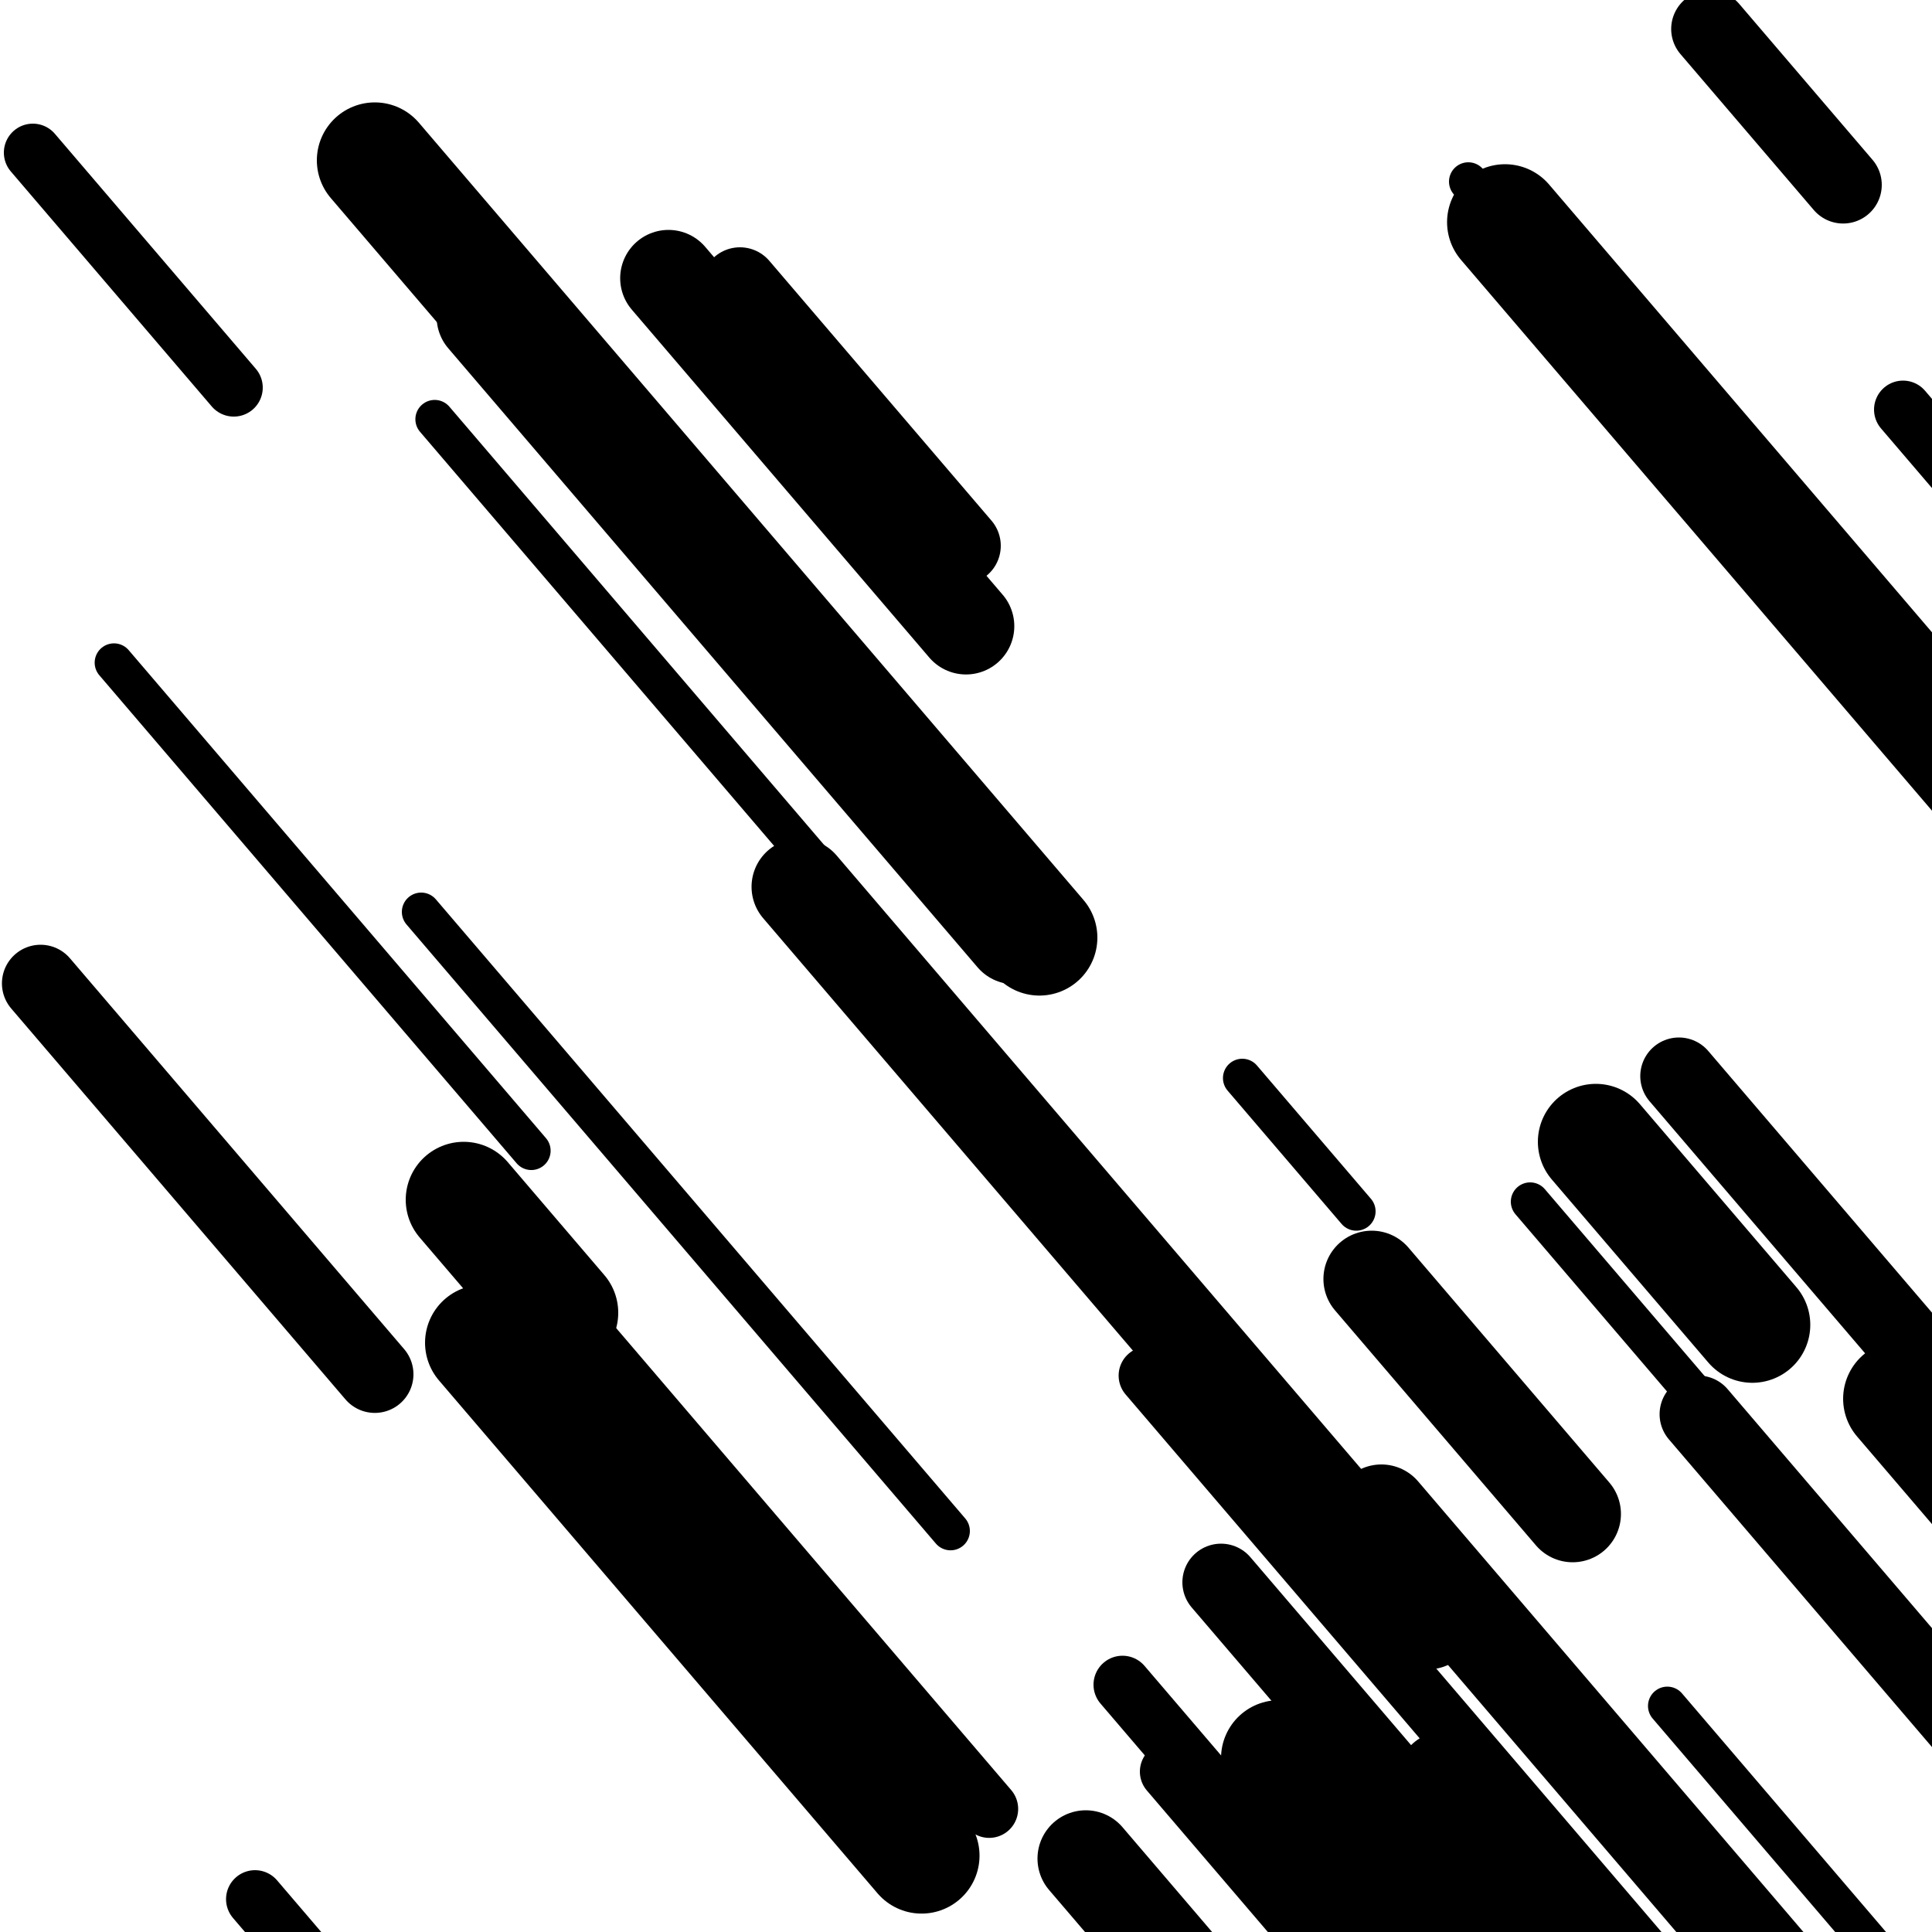
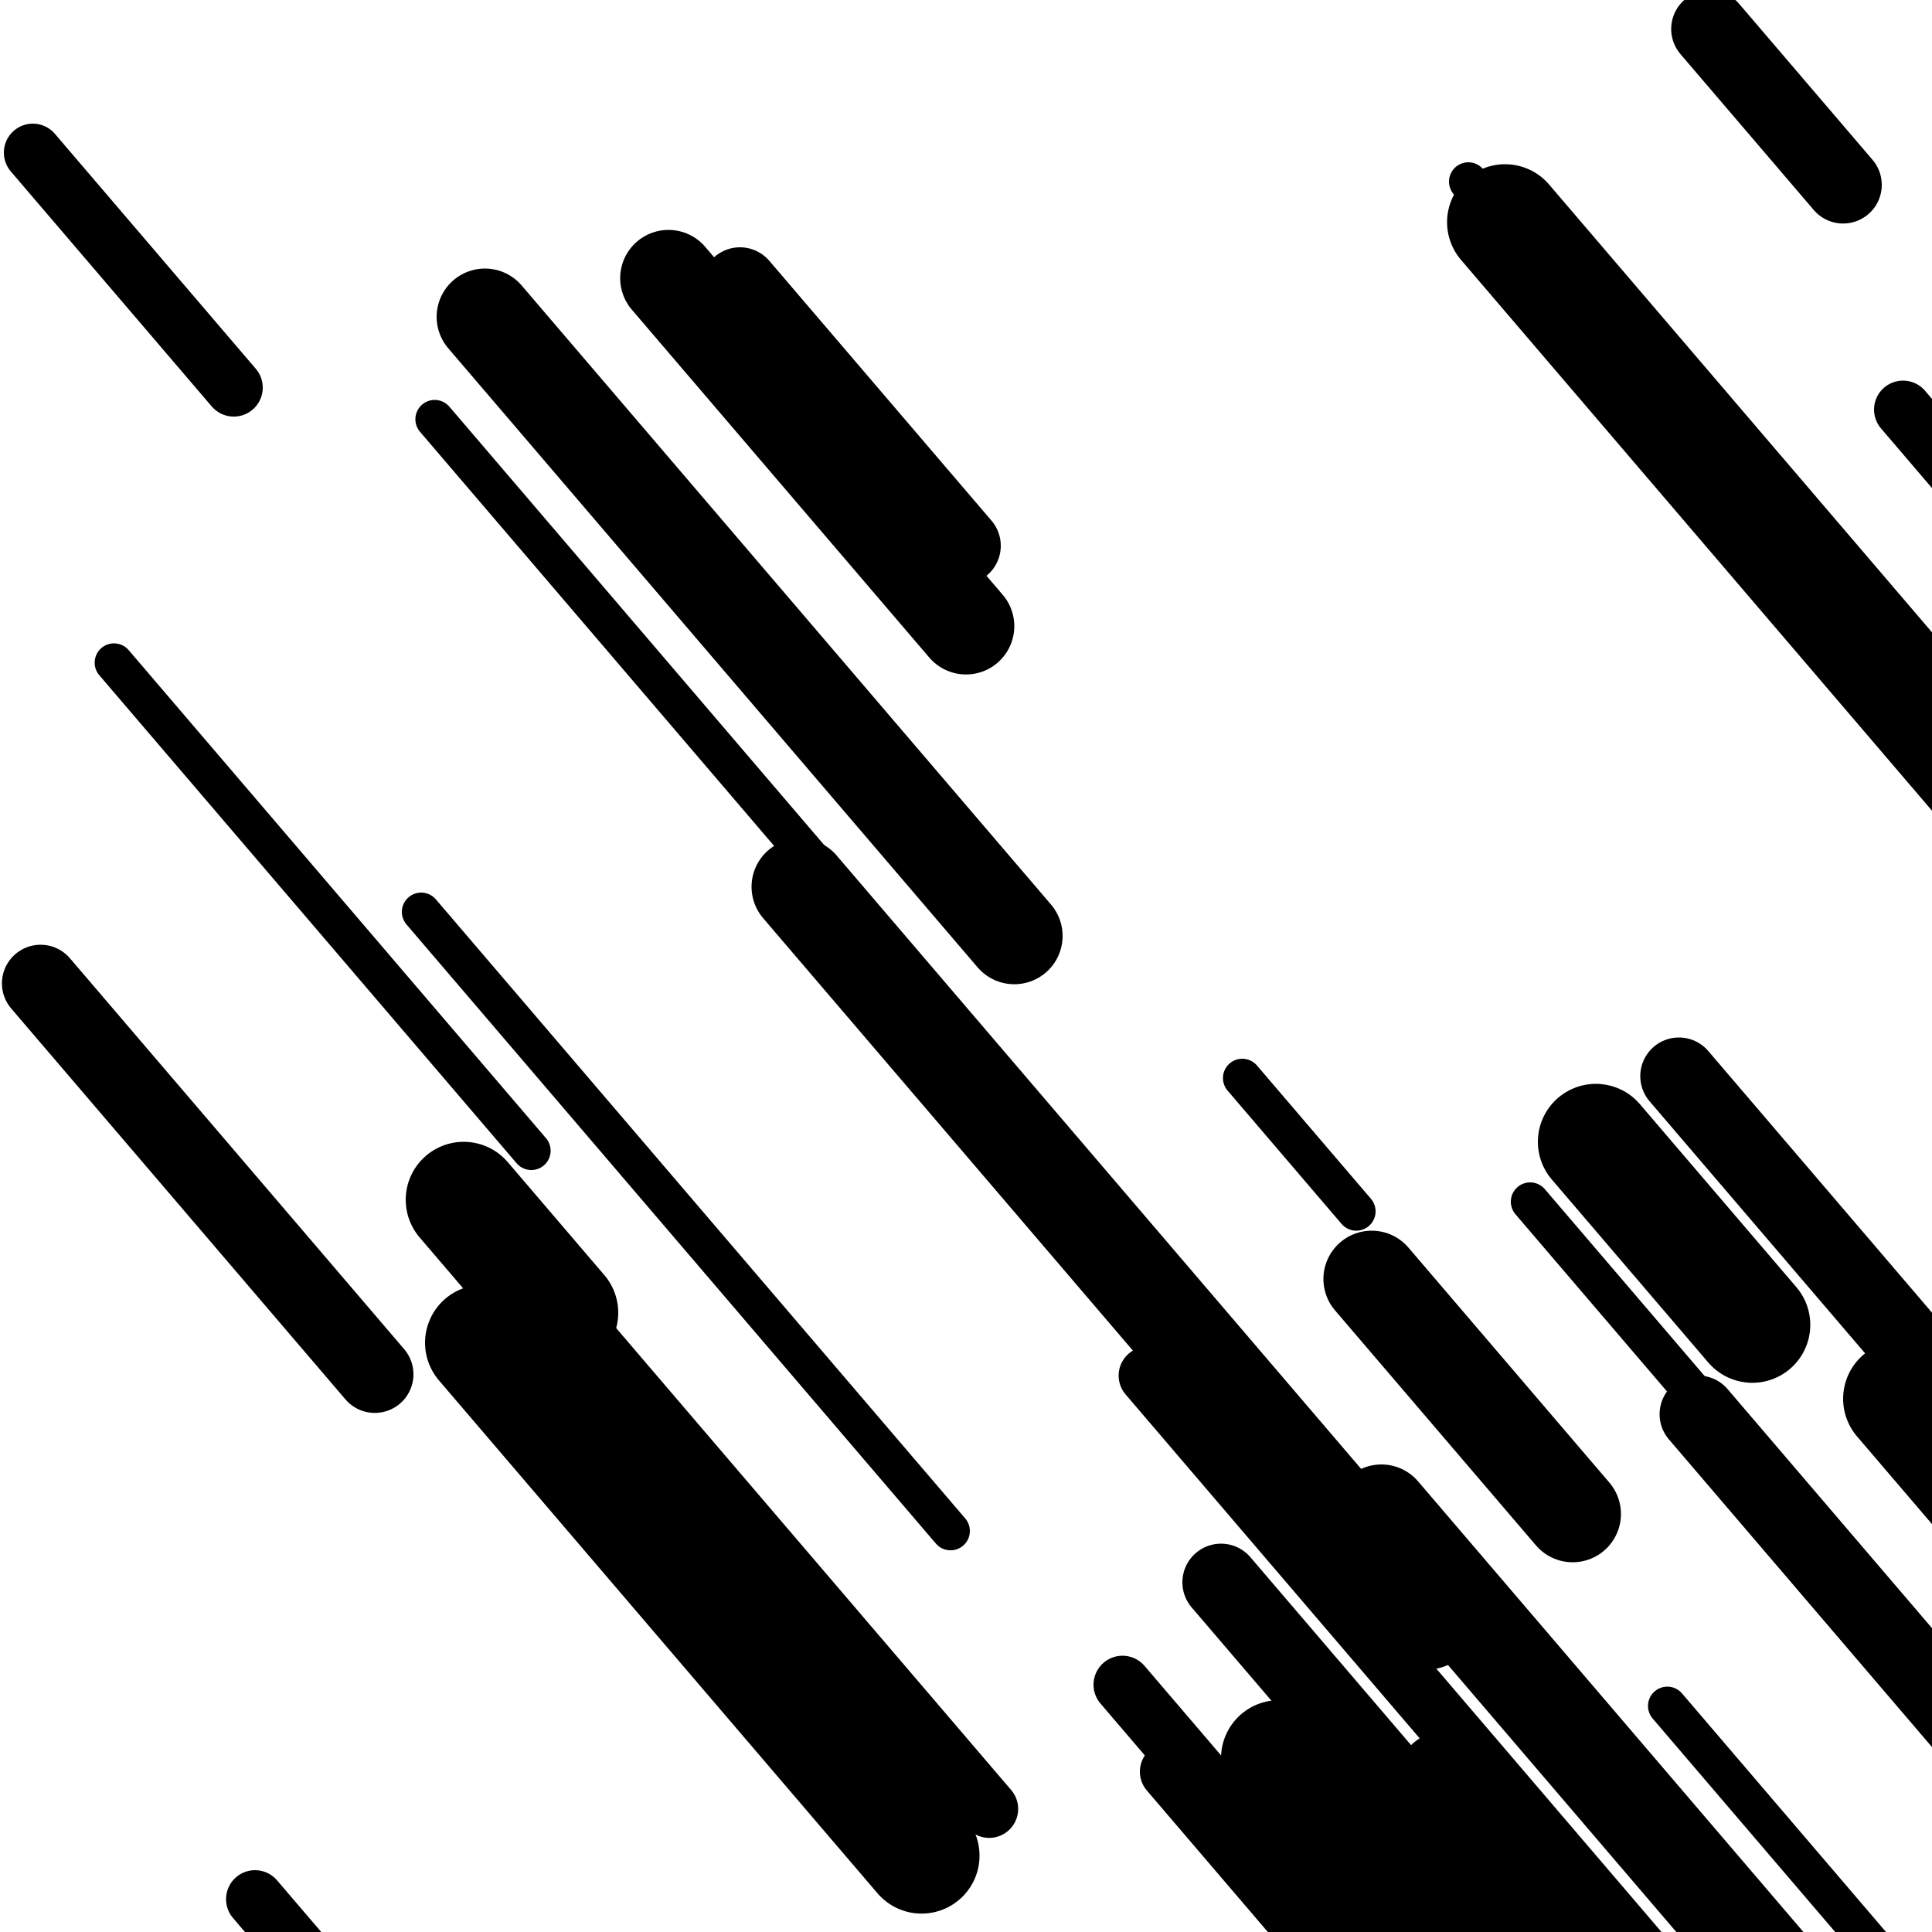
<svg xmlns="http://www.w3.org/2000/svg" viewBox="0 0 1000 1000" height="1000" width="1000">
  <rect x="0" y="0" width="1000" height="1000" fill="#ffffff" />
  <line opacity="0.8" x1="59" y1="343" x2="275" y2="595.61" stroke="hsl(163, 20%, 50%)" stroke-width="20" stroke-linecap="round" />
  <line opacity="0.8" x1="643" y1="558" x2="702" y2="627" stroke="hsl(203, 20%, 70%)" stroke-width="20" stroke-linecap="round" />
  <line opacity="0.8" x1="218" y1="472" x2="492" y2="792.441" stroke="hsl(203, 20%, 70%)" stroke-width="20" stroke-linecap="round" />
  <line opacity="0.8" x1="863" y1="883" x2="1000" y2="1043.22" stroke="hsl(203, 20%, 70%)" stroke-width="20" stroke-linecap="round" />
  <line opacity="0.8" x1="225" y1="217" x2="443" y2="471.949" stroke="hsl(13, 20%, 30%)" stroke-width="20" stroke-linecap="round" />
  <line opacity="0.8" x1="760" y1="94" x2="849" y2="198.085" stroke="hsl(-7, 20%, 20%)" stroke-width="20" stroke-linecap="round" />
  <line opacity="0.8" x1="792" y1="622" x2="1090" y2="970.508" stroke="hsl(203, 20%, 70%)" stroke-width="20" stroke-linecap="round" />
  <line opacity="0.8" x1="605" y1="917" x2="937" y2="1305.271" stroke="hsl(-7, 20%, 20%)" stroke-width="30" stroke-linecap="round" />
  <line opacity="0.8" x1="581" y1="872" x2="869" y2="1208.813" stroke="hsl(203, 20%, 70%)" stroke-width="30" stroke-linecap="round" />
  <line opacity="0.8" x1="17" y1="79" x2="121" y2="200.627" stroke="hsl(13, 20%, 30%)" stroke-width="30" stroke-linecap="round" />
  <line opacity="0.8" x1="985" y1="212" x2="1054" y2="292.695" stroke="hsl(163, 20%, 50%)" stroke-width="30" stroke-linecap="round" />
  <line opacity="0.8" x1="292" y1="679" x2="512" y2="936.288" stroke="hsl(163, 20%, 50%)" stroke-width="30" stroke-linecap="round" />
  <line opacity="0.8" x1="594" y1="712" x2="853" y2="1014.898" stroke="hsl(13, 20%, 30%)" stroke-width="30" stroke-linecap="round" />
  <line opacity="0.8" x1="132" y1="983" x2="277" y2="1152.576" stroke="hsl(183, 20%, 60%)" stroke-width="30" stroke-linecap="round" />
  <line opacity="0.8" x1="21" y1="509" x2="194" y2="711.322" stroke="hsl(183, 20%, 60%)" stroke-width="40" stroke-linecap="round" />
  <line opacity="0.8" x1="879" y1="732" x2="1130" y2="1025.542" stroke="hsl(163, 20%, 50%)" stroke-width="40" stroke-linecap="round" />
  <line opacity="0.8" x1="383" y1="148" x2="498" y2="282.491" stroke="hsl(183, 20%, 60%)" stroke-width="40" stroke-linecap="round" />
  <line opacity="0.8" x1="869" y1="557" x2="1001" y2="711.373" stroke="hsl(183, 20%, 60%)" stroke-width="40" stroke-linecap="round" />
  <line opacity="0.8" x1="271" y1="726" x2="390" y2="865.169" stroke="hsl(183, 20%, 60%)" stroke-width="40" stroke-linecap="round" />
  <line opacity="0.8" x1="885" y1="15" x2="954" y2="95.695" stroke="hsl(-7, 20%, 20%)" stroke-width="40" stroke-linecap="round" />
  <line opacity="0.8" x1="632" y1="819" x2="815" y2="1033.017" stroke="hsl(203, 20%, 70%)" stroke-width="40" stroke-linecap="round" />
  <line opacity="0.8" x1="251" y1="164" x2="525" y2="484.441" stroke="hsl(163, 20%, 50%)" stroke-width="50" stroke-linecap="round" />
  <line opacity="0.8" x1="346" y1="144" x2="500" y2="324.102" stroke="hsl(183, 20%, 60%)" stroke-width="50" stroke-linecap="round" />
  <line opacity="0.8" x1="414" y1="459" x2="739" y2="839.085" stroke="hsl(13, 20%, 30%)" stroke-width="50" stroke-linecap="round" />
  <line opacity="0.8" x1="748" y1="921" x2="1007" y2="1223.898" stroke="hsl(183, 20%, 60%)" stroke-width="50" stroke-linecap="round" />
  <line opacity="0.8" x1="715" y1="783" x2="962" y2="1071.864" stroke="hsl(183, 20%, 60%)" stroke-width="50" stroke-linecap="round" />
-   <line opacity="0.8" x1="562" y1="962" x2="735" y2="1164.322" stroke="hsl(163, 20%, 50%)" stroke-width="50" stroke-linecap="round" />
  <line opacity="0.8" x1="710" y1="662" x2="814" y2="783.627" stroke="hsl(183, 20%, 60%)" stroke-width="50" stroke-linecap="round" />
-   <line opacity="0.8" x1="194" y1="83" x2="538" y2="485.305" stroke="hsl(-7, 20%, 20%)" stroke-width="60" stroke-linecap="round" />
  <line opacity="0.8" x1="240" y1="621" x2="290" y2="679.475" stroke="hsl(-7, 20%, 20%)" stroke-width="60" stroke-linecap="round" />
  <line opacity="0.8" x1="250" y1="695" x2="477" y2="960.475" stroke="hsl(-7, 20%, 20%)" stroke-width="60" stroke-linecap="round" />
  <line opacity="0.8" x1="662" y1="910" x2="754" y2="1017.593" stroke="hsl(13, 20%, 30%)" stroke-width="60" stroke-linecap="round" />
  <line opacity="0.8" x1="779" y1="115" x2="1072" y2="457.661" stroke="hsl(183, 20%, 60%)" stroke-width="60" stroke-linecap="round" />
  <line opacity="0.8" x1="984" y1="724" x2="1060" y2="812.881" stroke="hsl(203, 20%, 70%)" stroke-width="60" stroke-linecap="round" />
  <line opacity="0.8" x1="826" y1="591" x2="907" y2="685.729" stroke="hsl(163, 20%, 50%)" stroke-width="60" stroke-linecap="round" />
</svg>